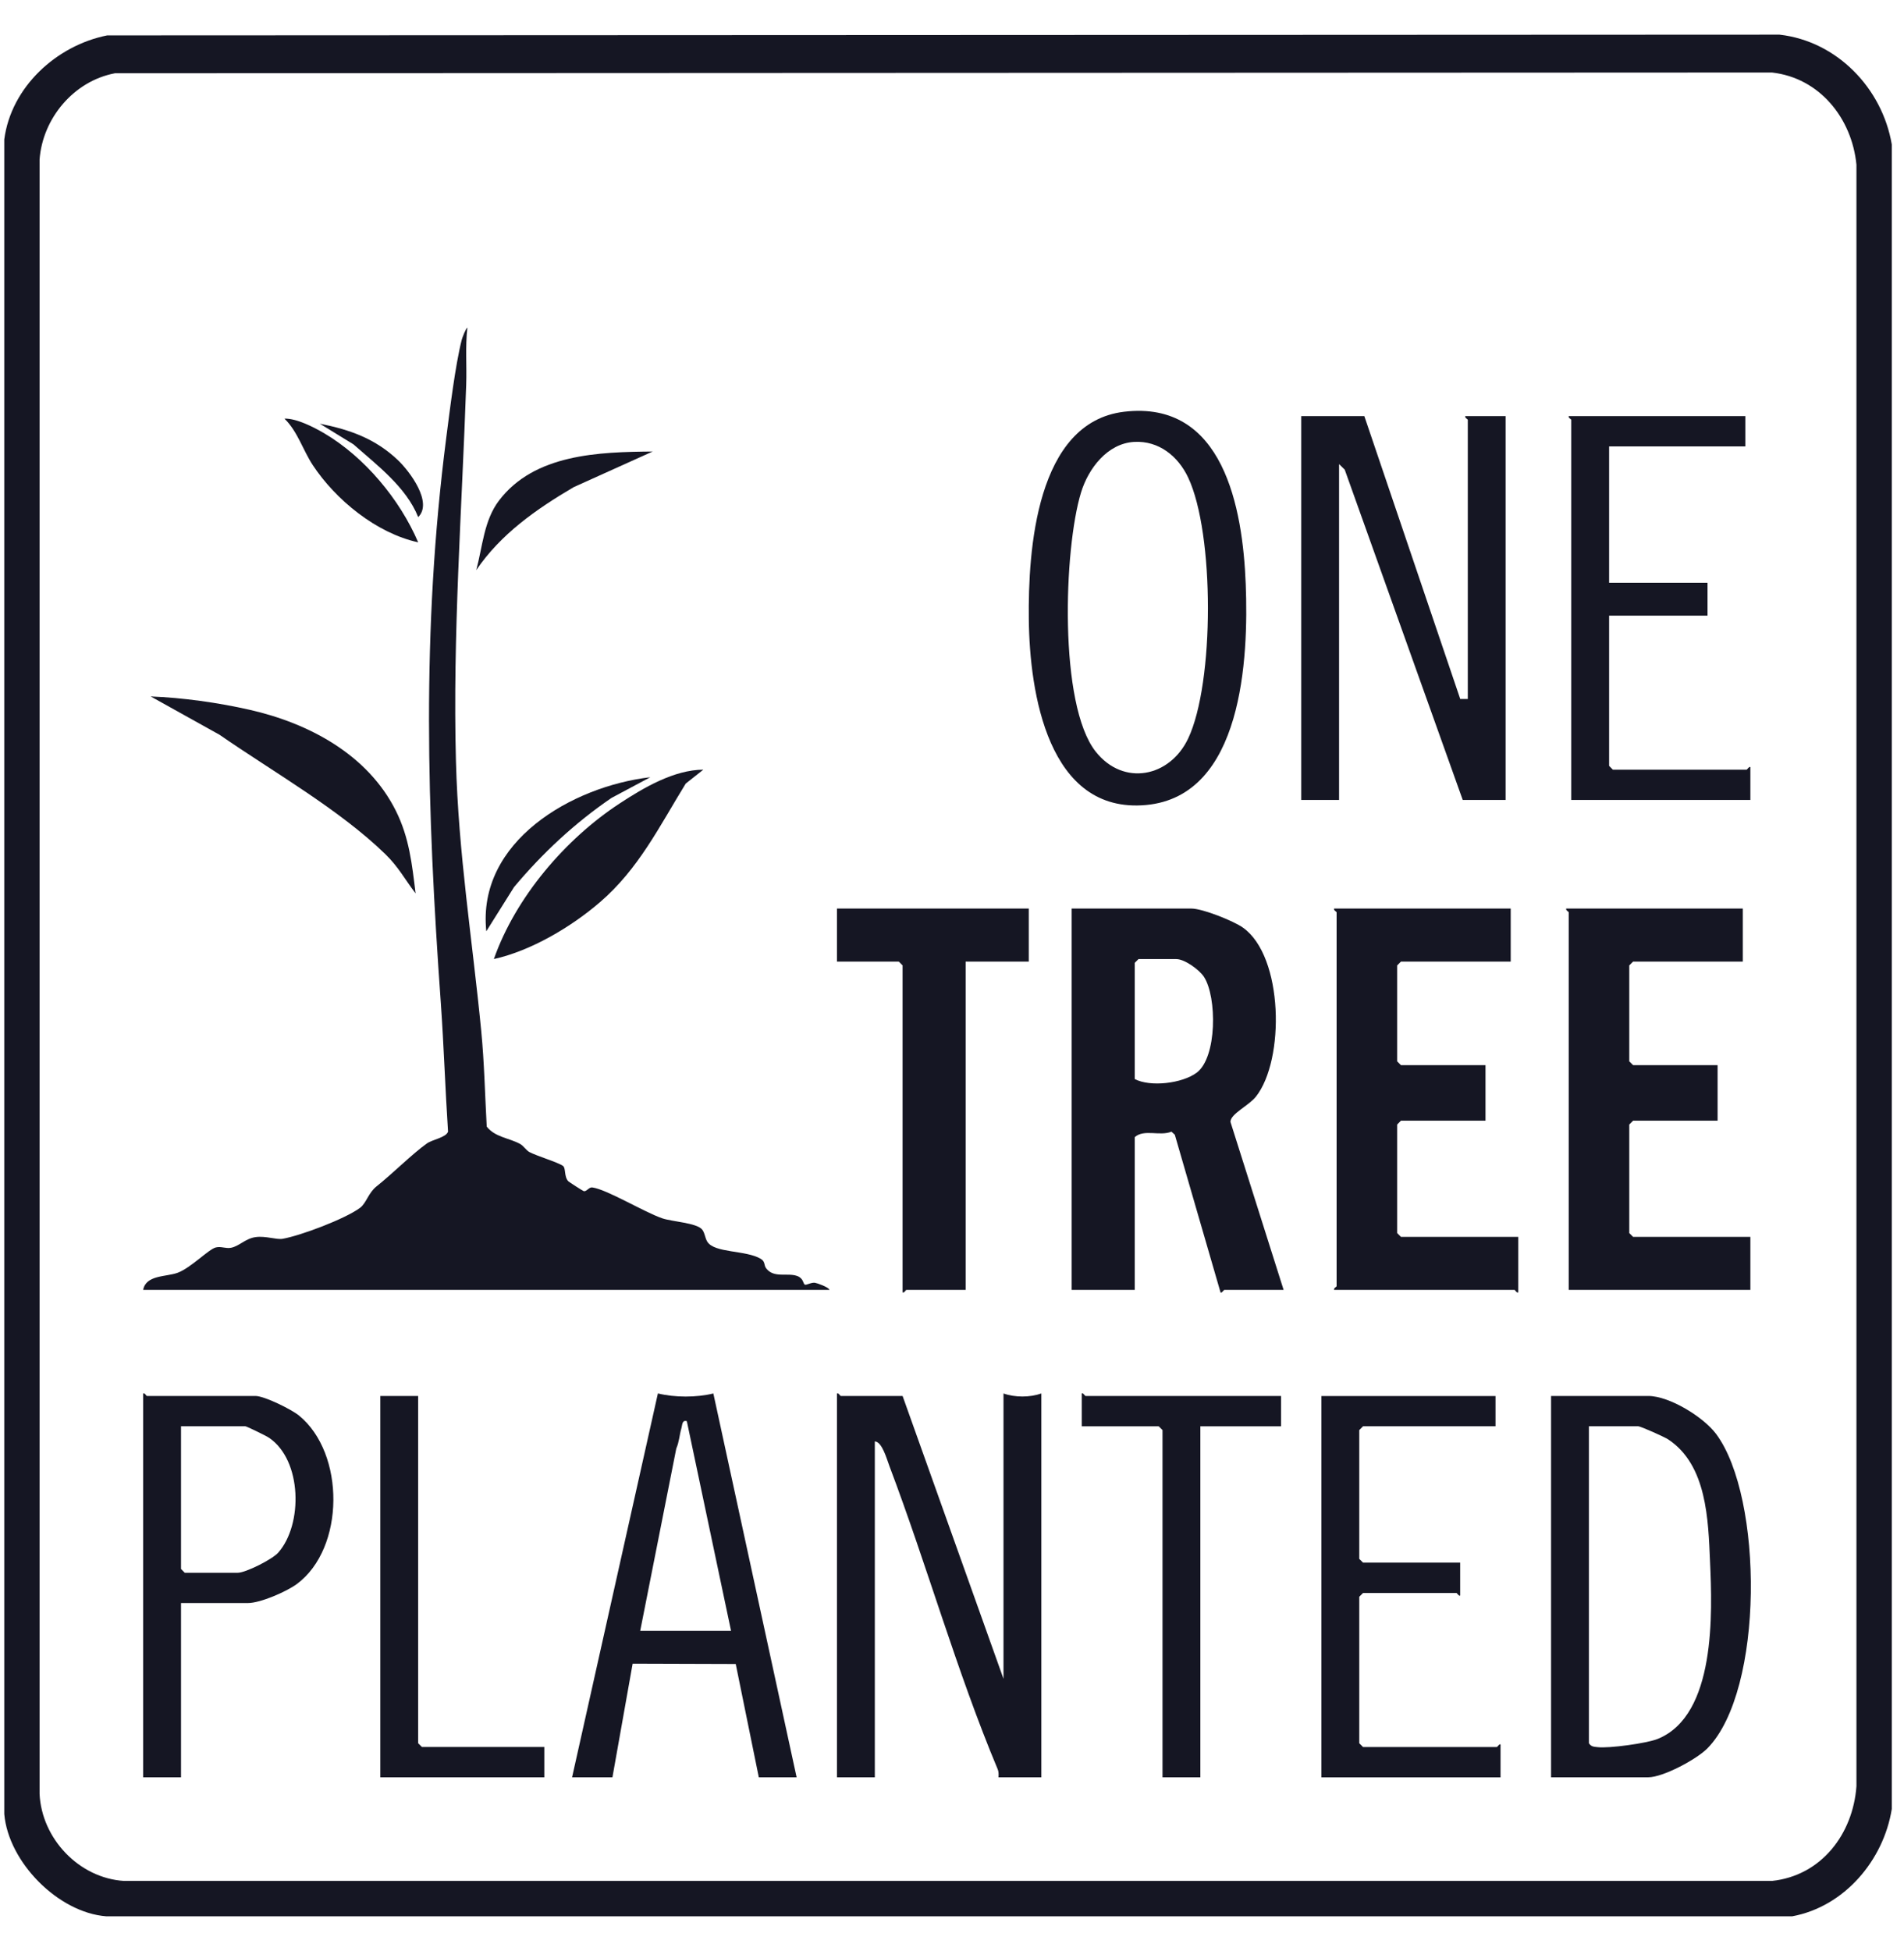
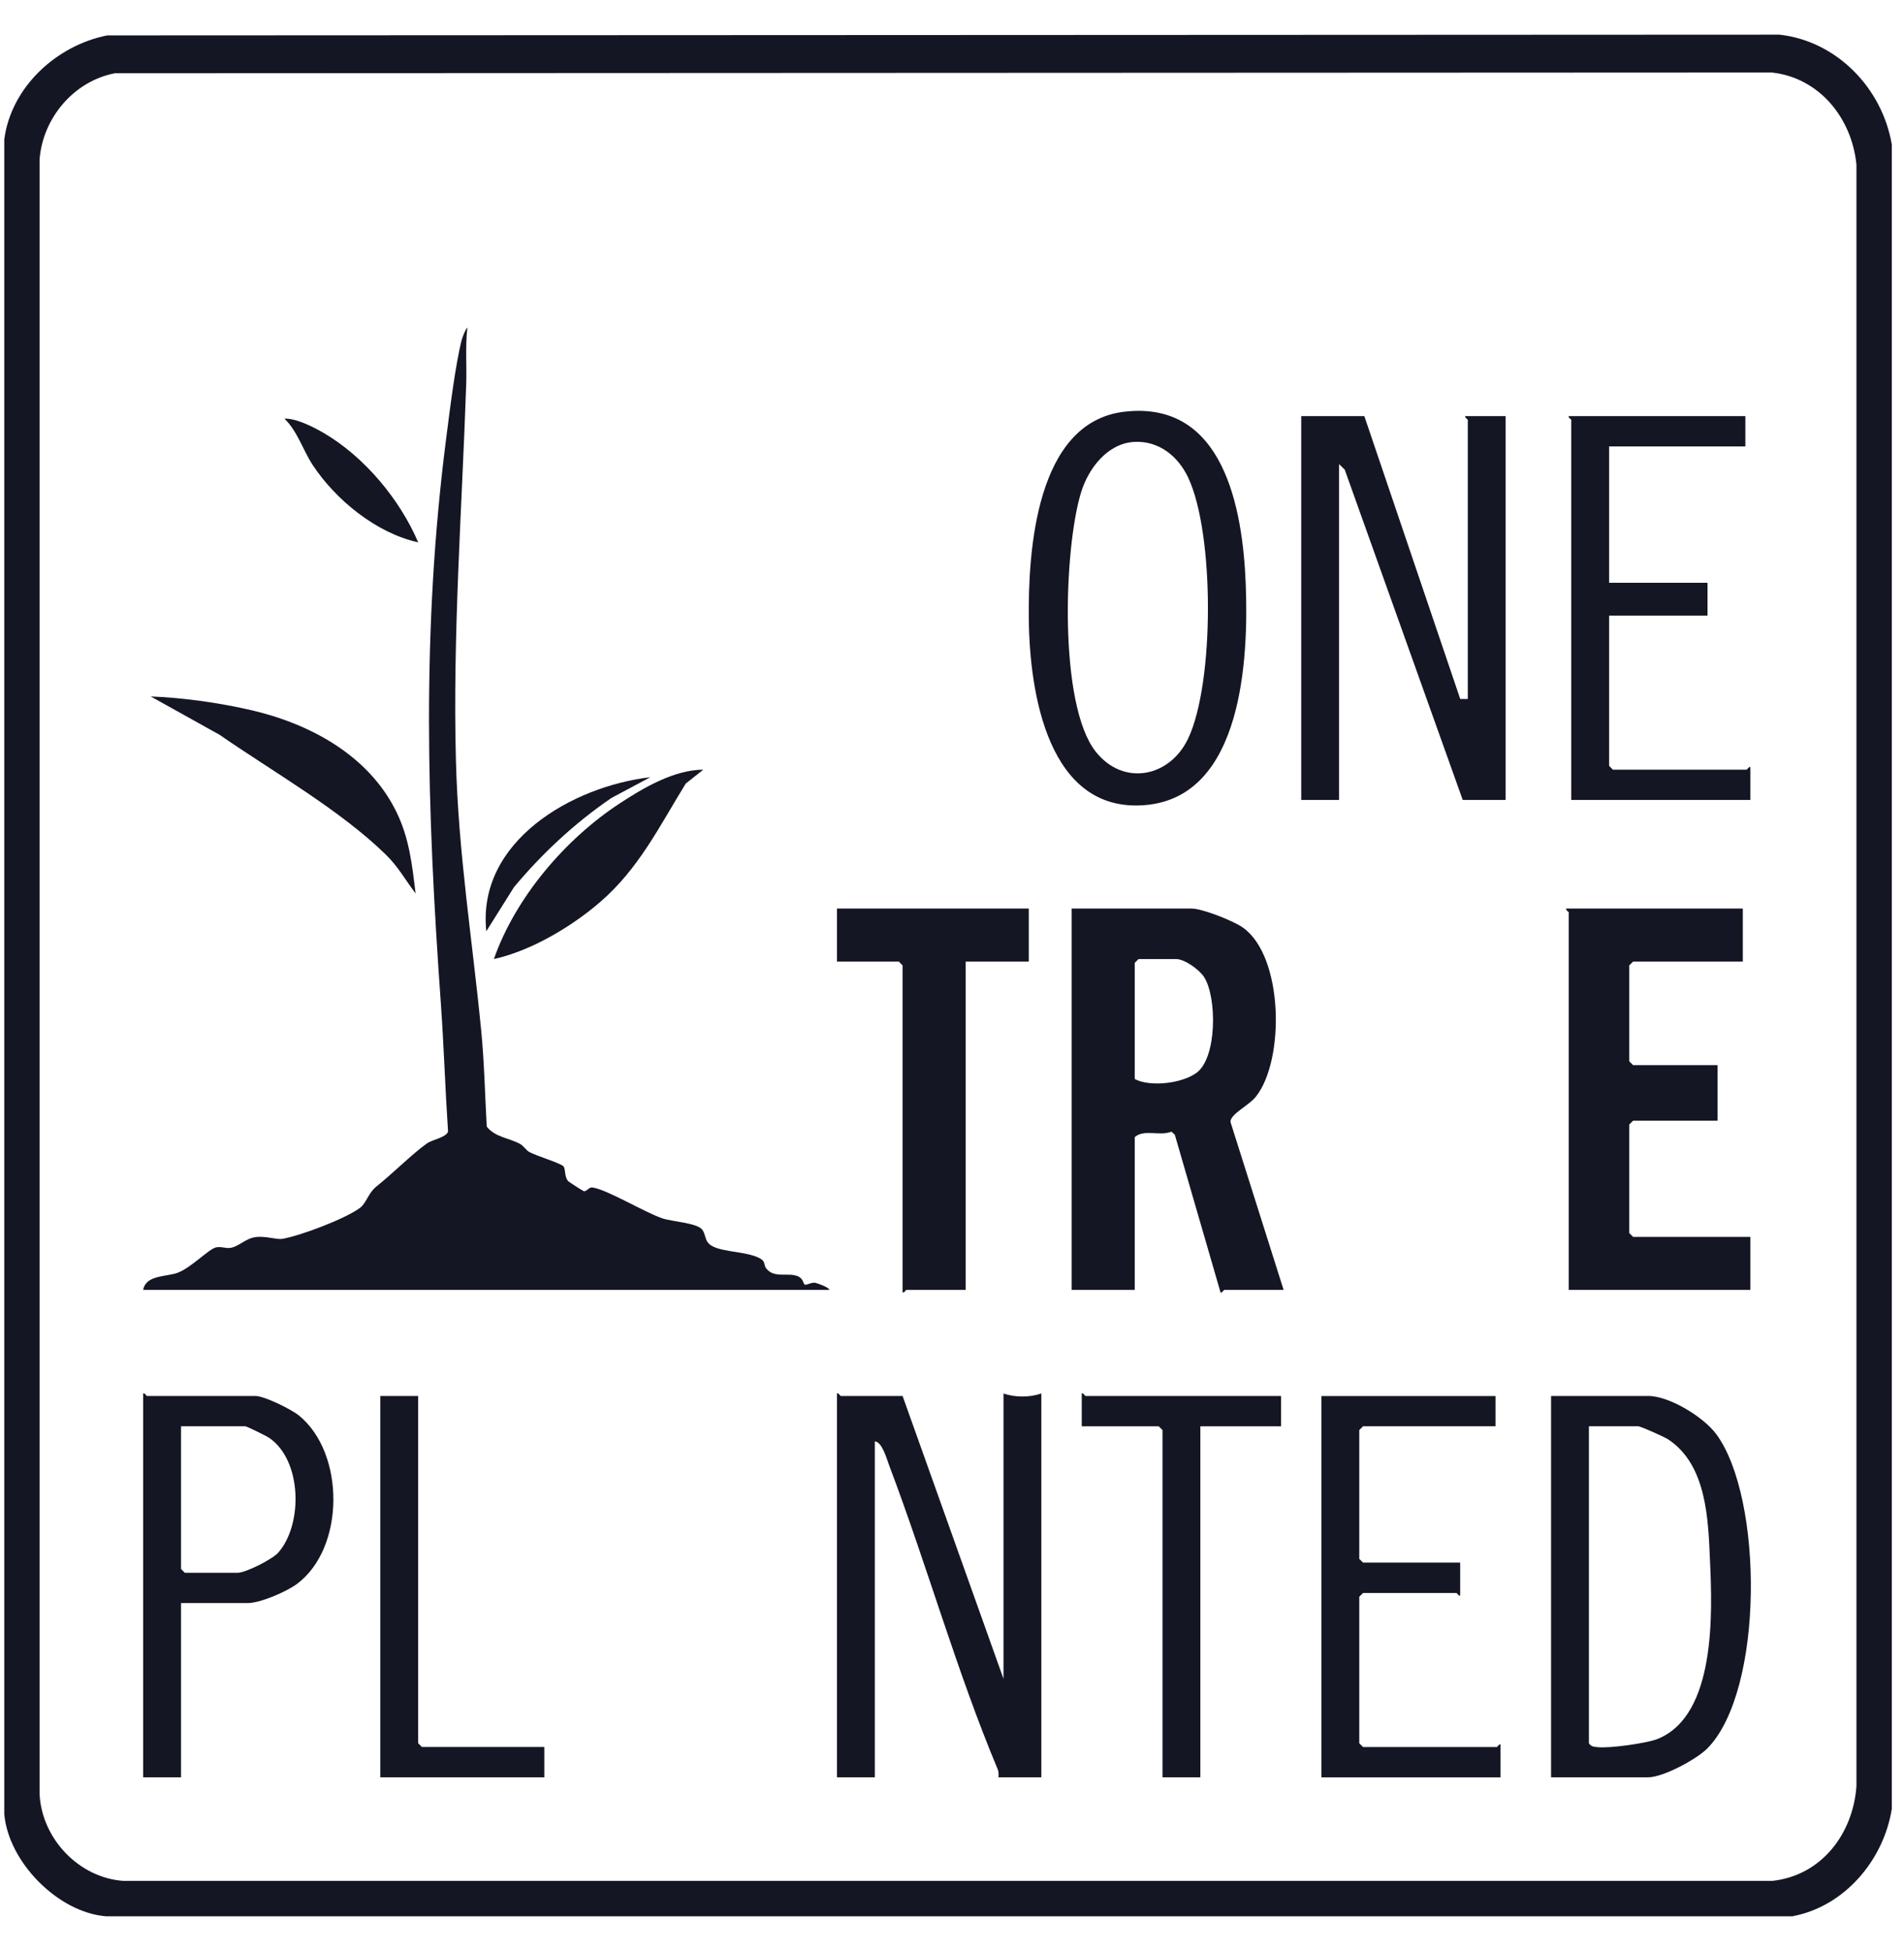
<svg xmlns="http://www.w3.org/2000/svg" width="41" height="42" viewBox="0 0 41 42" fill="none">
  <g clip-path="url(#clip0_14828_2017)">
    <path d="M2.308 0.762L38.319 0.746C39.555 0.885 40.531 1.899 40.737 3.11V38.943C40.56 40.049 39.715 41.047 38.591 41.254H2.292C1.253 41.176 0.181 40.087 0.092 39.052V3.002C0.24 1.87 1.22 0.978 2.308 0.762ZM2.471 1.578C1.591 1.745 0.916 2.546 0.852 3.437V38.616C0.896 39.582 1.703 40.433 2.672 40.492H38.156C39.219 40.38 39.901 39.483 39.976 38.453V3.546C39.878 2.546 39.182 1.676 38.156 1.561L2.471 1.577V1.578Z" fill="#151623" />
    <path d="M3.083 27.769C3.141 27.442 3.581 27.491 3.827 27.399C4.113 27.292 4.49 26.895 4.646 26.855C4.76 26.826 4.859 26.883 4.973 26.862C5.153 26.828 5.284 26.662 5.505 26.632C5.717 26.602 5.953 26.691 6.083 26.669C6.471 26.602 7.437 26.238 7.754 26.001C7.889 25.899 7.931 25.681 8.108 25.54C8.458 25.262 8.887 24.831 9.194 24.615C9.313 24.531 9.604 24.489 9.648 24.362C9.587 23.442 9.558 22.518 9.493 21.599C9.195 17.431 9.073 13.596 9.609 9.427C9.687 8.827 9.801 7.875 9.943 7.314C9.956 7.265 10.037 7.054 10.064 7.055C10.018 7.461 10.053 7.873 10.039 8.281C9.947 10.968 9.746 13.679 9.818 16.381C9.87 18.374 10.172 20.233 10.363 22.197C10.429 22.878 10.443 23.57 10.481 24.253C10.66 24.482 10.956 24.495 11.197 24.625C11.276 24.667 11.328 24.763 11.4 24.801C11.572 24.891 12.013 25.021 12.123 25.099C12.188 25.145 12.143 25.331 12.238 25.43C12.252 25.445 12.552 25.639 12.571 25.643C12.636 25.654 12.681 25.552 12.756 25.563C13.075 25.608 13.877 26.098 14.265 26.229C14.474 26.299 14.994 26.325 15.116 26.465C15.177 26.535 15.181 26.652 15.231 26.731C15.385 26.979 16.061 26.909 16.381 27.099C16.484 27.16 16.445 27.238 16.5 27.307C16.667 27.519 16.949 27.396 17.158 27.466C17.301 27.513 17.294 27.631 17.327 27.653C17.36 27.676 17.467 27.602 17.55 27.615C17.593 27.622 17.845 27.708 17.861 27.768H3.083V27.769Z" fill="#151623" />
    <path d="M27.641 27.769H26.364C26.352 27.769 26.305 27.846 26.283 27.824L25.298 24.428L25.226 24.362C24.973 24.466 24.638 24.3 24.435 24.48V27.769H23.077V19.559H25.657C25.894 19.559 26.563 19.825 26.767 19.971C27.639 20.59 27.671 22.819 27.043 23.61C26.887 23.805 26.498 23.978 26.496 24.151L27.641 27.769ZM24.517 20.646L24.435 20.728V23.229C24.769 23.405 25.452 23.326 25.767 23.094C26.21 22.767 26.207 21.463 25.926 21.03C25.827 20.877 25.51 20.647 25.331 20.647H24.517V20.646Z" fill="#151623" />
    <path d="M29.379 8.958L31.444 15.047H31.607V9.039C31.607 9.023 31.538 8.997 31.552 8.958H32.421V17.221H31.498L28.957 10.111L28.835 9.991V17.221H28.02V8.958H29.379Z" fill="#151623" />
    <path d="M19.436 30.052L21.609 36.141V29.998C21.854 30.086 22.181 30.085 22.424 29.998V38.261H21.501C21.505 38.205 21.507 38.142 21.485 38.09C20.603 35.987 19.962 33.7 19.152 31.56C19.094 31.407 18.995 31.037 18.838 31.03V38.261H18.023V29.998C18.063 29.983 18.089 30.052 18.105 30.052H19.436Z" fill="#151623" />
-     <path d="M32.531 19.559V20.701H30.167L30.086 20.783V22.848L30.167 22.93H31.988V24.126H30.167L30.086 24.208V26.545L30.167 26.627H32.694V27.823C32.654 27.838 32.629 27.769 32.612 27.769H28.728C28.713 27.729 28.782 27.704 28.782 27.687V19.641C28.782 19.625 28.713 19.599 28.728 19.559H32.531Z" fill="#151623" />
    <path d="M37.529 19.559V20.701H35.166L35.084 20.783V22.848L35.166 22.93H36.986V24.126H35.166L35.084 24.208V26.545L35.166 26.627H37.692V27.769H33.78V19.641C33.78 19.625 33.711 19.599 33.726 19.559H37.529Z" fill="#151623" />
    <path d="M33.4 38.261V30.052H35.492C35.949 30.052 36.684 30.506 36.955 30.871C37.97 32.235 37.992 36.385 36.769 37.636C36.536 37.873 35.813 38.261 35.492 38.261H33.4H33.4ZM34.215 30.704V37.527C34.263 37.605 34.324 37.603 34.403 37.612C34.647 37.641 35.464 37.53 35.698 37.434C36.954 36.924 36.873 34.716 36.823 33.612C36.784 32.724 36.759 31.535 35.918 30.984C35.843 30.935 35.33 30.704 35.274 30.704H34.215V30.704Z" fill="#151623" />
    <path d="M24.206 8.864C26.349 8.609 26.761 10.943 26.825 12.574C26.888 14.171 26.761 17.138 24.679 17.33C22.566 17.525 22.171 14.906 22.154 13.334C22.137 11.848 22.311 9.09 24.206 8.864ZM24.424 9.513C23.847 9.545 23.436 10.086 23.279 10.601C22.907 11.811 22.794 15.177 23.597 16.184C24.193 16.932 25.189 16.734 25.585 15.899C26.153 14.703 26.153 11.479 25.585 10.28C25.37 9.823 24.955 9.484 24.424 9.513Z" fill="#151623" />
    <path d="M22.153 19.559V20.701H20.794V27.769H19.518C19.501 27.769 19.476 27.837 19.436 27.823V20.783L19.355 20.701H18.023V19.559H22.153Z" fill="#151623" />
-     <path d="M12.319 38.261L14.167 29.997C14.529 30.087 15.001 30.087 15.361 29.998L17.154 38.261H16.34L15.843 35.822L13.623 35.815L13.188 38.261H12.319ZM13.786 35.108H15.742L14.79 30.595C14.685 30.562 14.693 30.681 14.673 30.747C14.632 30.884 14.625 31.045 14.563 31.182L13.786 35.108H13.786Z" fill="#151623" />
    <path d="M3.898 34.51V38.261H3.083V29.998C3.122 29.983 3.148 30.052 3.164 30.052H5.5C5.693 30.052 6.273 30.339 6.438 30.473C7.434 31.284 7.432 33.327 6.394 34.099C6.171 34.264 5.606 34.51 5.337 34.51H3.898ZM3.898 30.704V33.776L3.979 33.858H5.12C5.288 33.858 5.859 33.573 5.991 33.425C6.526 32.821 6.507 31.436 5.795 30.953C5.739 30.914 5.311 30.704 5.282 30.704H3.897H3.898Z" fill="#151623" />
    <path d="M37.584 8.958V9.61H34.65V12.546H36.769V13.253H34.65V16.487L34.731 16.569H37.611C37.622 16.569 37.672 16.488 37.692 16.515V17.221H33.835V9.039C33.835 9.023 33.766 8.997 33.78 8.958H37.584Z" fill="#151623" />
    <path d="M32.204 30.052V30.704H29.352L29.27 30.786V33.559L29.352 33.64H31.443V34.347C31.423 34.374 31.373 34.293 31.362 34.293H29.352L29.27 34.374V37.528L29.352 37.61H32.231C32.243 37.61 32.293 37.529 32.312 37.555V38.262H28.455V30.053H32.204V30.052Z" fill="#151623" />
    <path d="M27.586 30.052V30.705H25.848V38.261H25.033V30.786L24.951 30.705H23.294V29.998C23.314 29.971 23.364 30.052 23.375 30.052H27.586Z" fill="#151623" />
    <path d="M9.004 30.052V37.527L9.086 37.609H11.721V38.261H8.189V30.052H9.004Z" fill="#151623" />
    <path d="M8.949 19.233C8.713 18.924 8.584 18.667 8.299 18.389C7.31 17.426 5.866 16.607 4.728 15.818L3.245 14.993C3.931 15.019 4.697 15.126 5.375 15.28C6.65 15.569 7.919 16.242 8.525 17.456C8.813 18.033 8.872 18.602 8.949 19.232V19.233Z" fill="#151623" />
    <path d="M15.144 16.57L14.766 16.869C14.198 17.79 13.756 18.703 12.917 19.424C12.297 19.958 11.43 20.47 10.635 20.646C11.1 19.32 12.171 18.064 13.344 17.296C13.862 16.956 14.515 16.573 15.144 16.569V16.57Z" fill="#151623" />
    <path d="M9.005 11.675C8.11 11.48 7.23 10.765 6.732 10.008C6.522 9.687 6.408 9.287 6.125 9.012C6.385 9.005 6.749 9.192 6.979 9.326C7.852 9.84 8.61 10.751 9.005 11.675V11.675Z" fill="#151623" />
-     <path d="M14.057 9.719L12.354 10.487C11.552 10.958 10.782 11.496 10.255 12.274C10.392 11.77 10.419 11.207 10.743 10.779C11.506 9.771 12.898 9.73 14.057 9.72V9.719Z" fill="#151623" />
    <path d="M14.003 16.732L13.17 17.176C12.38 17.715 11.683 18.364 11.069 19.097L10.472 20.048C10.268 18.114 12.319 16.928 14.002 16.732H14.003Z" fill="#151623" />
-     <path d="M9.005 11.132C8.748 10.487 8.119 10.014 7.61 9.565L6.886 9.121C7.537 9.25 8.084 9.444 8.571 9.908C8.827 10.153 9.325 10.818 9.005 11.132Z" fill="#151623" />
  </g>
  <defs>
    <clipPath id="clip0_14828_2017">
      <rect width="40.646" height="40.508" fill="white" transform="translate(0.092 0.746)" />
    </clipPath>
  </defs>
</svg>